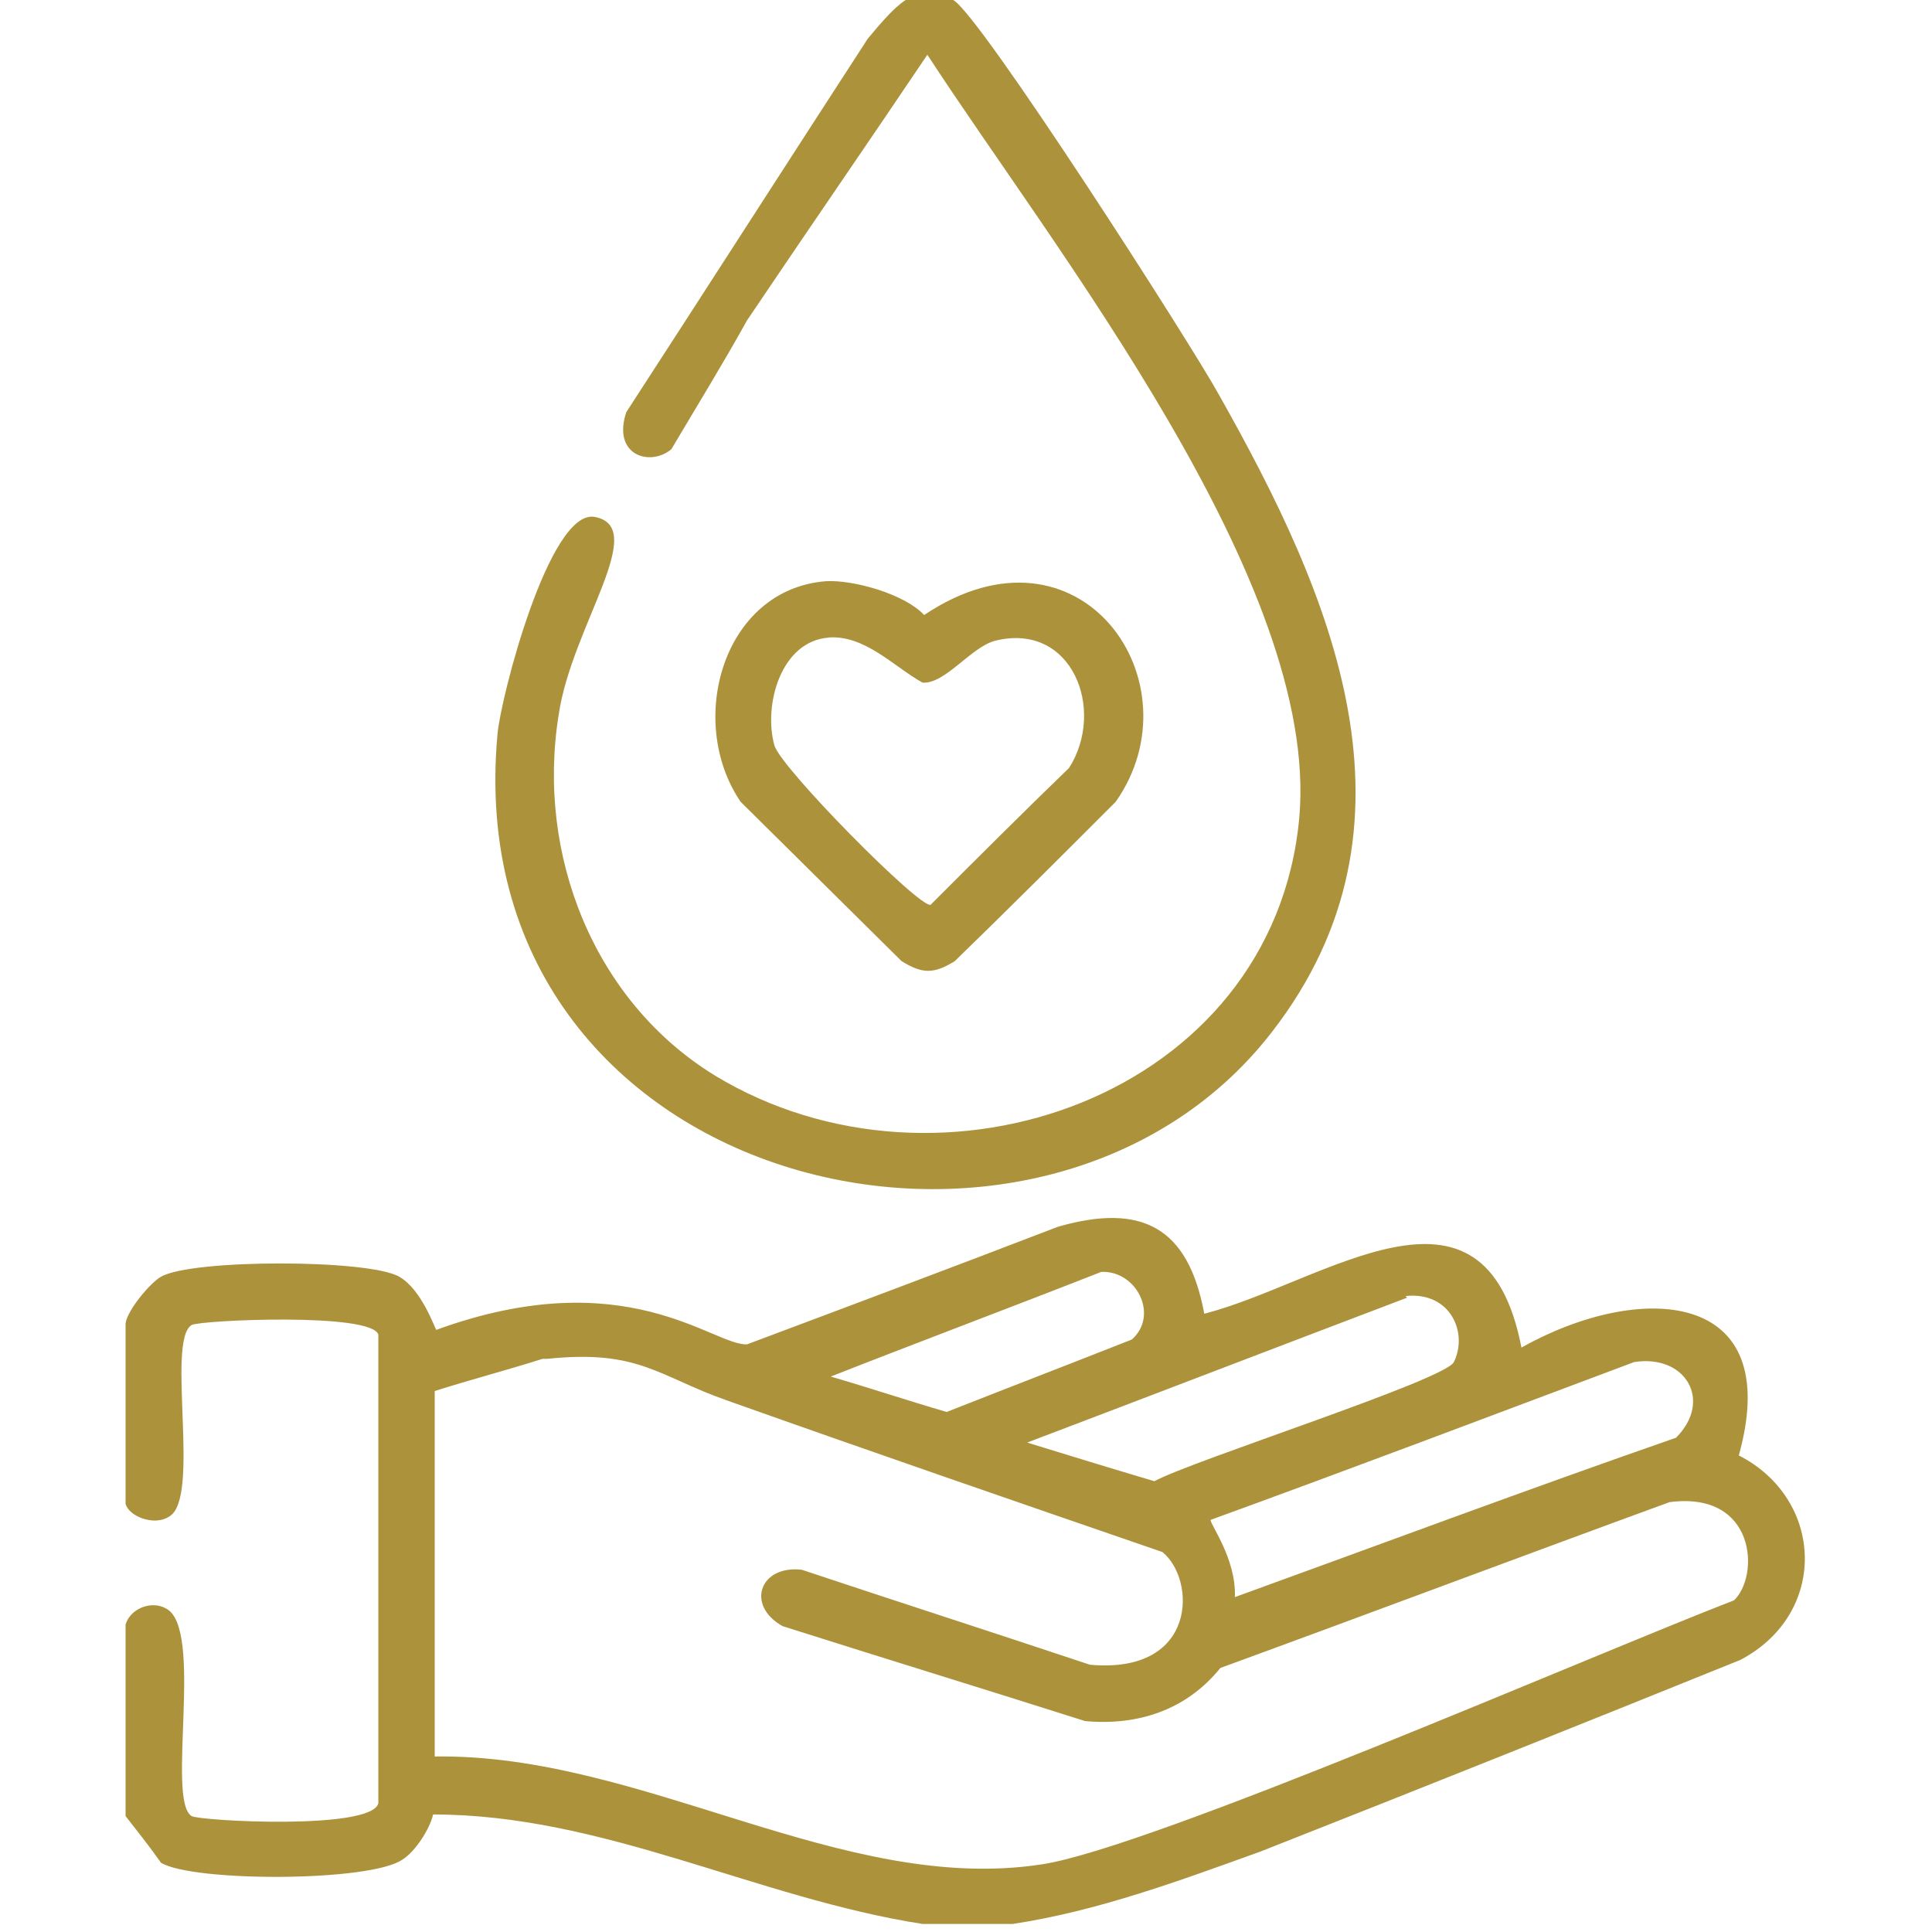
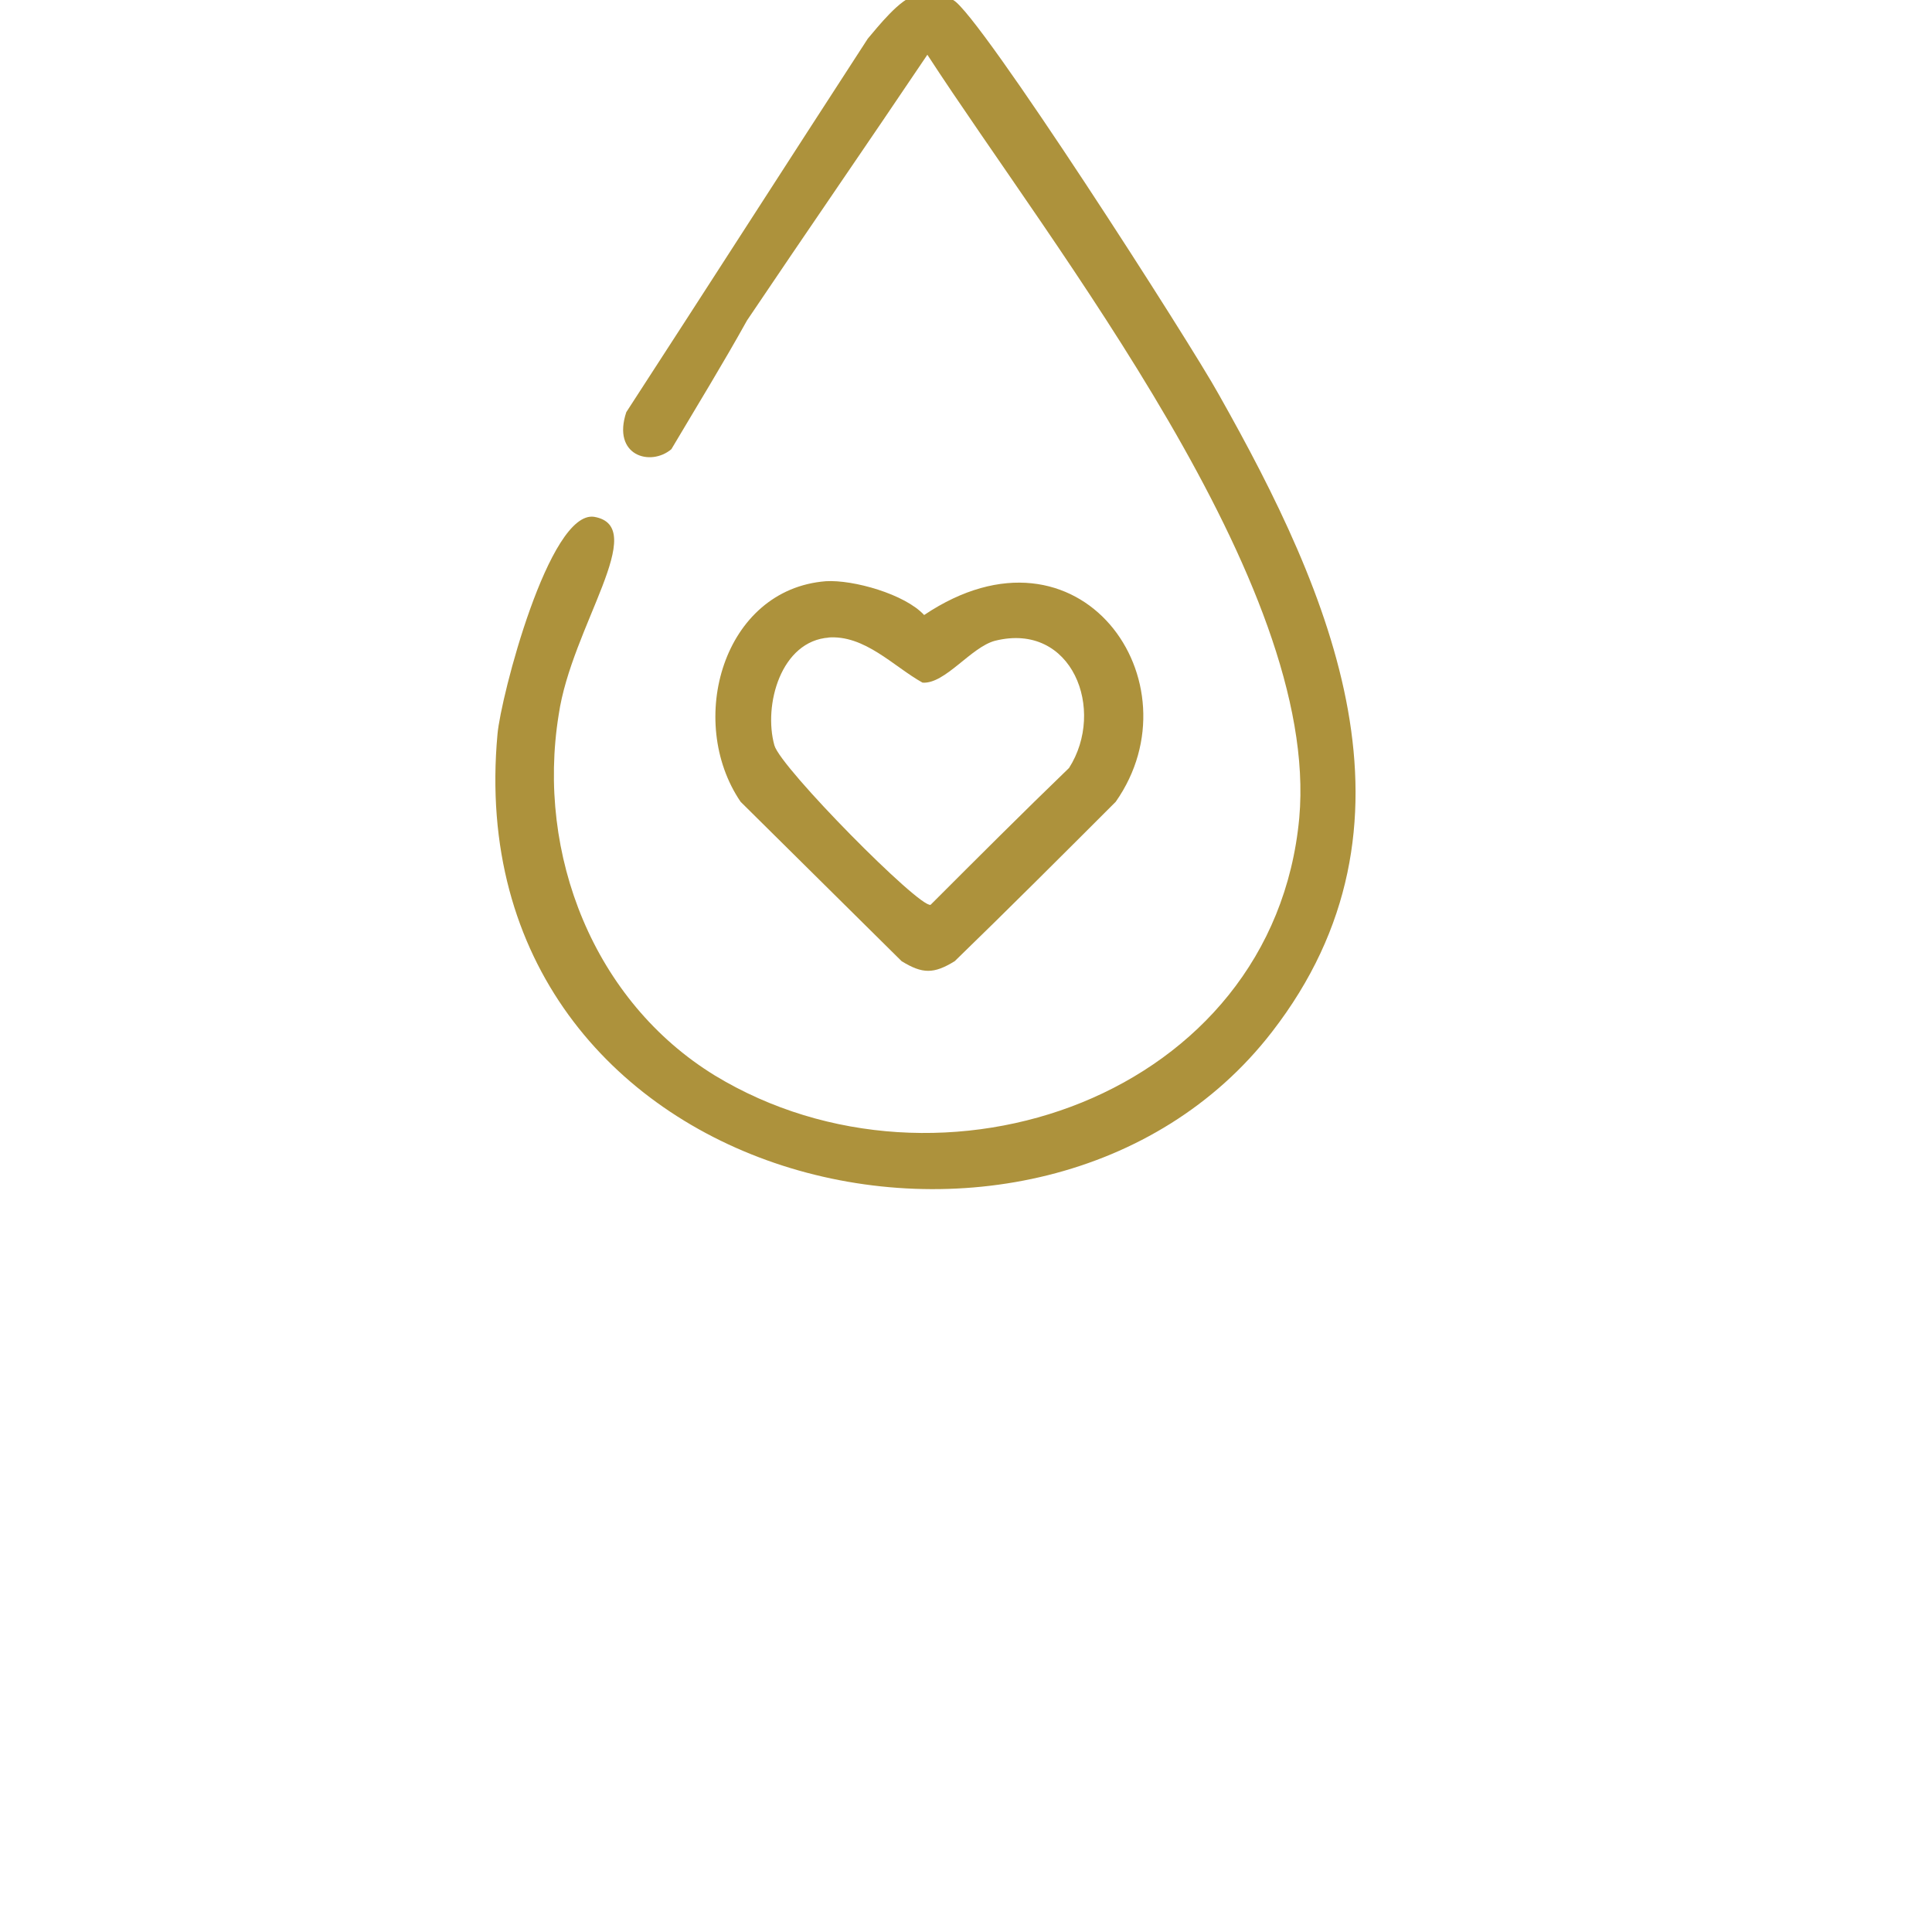
<svg xmlns="http://www.w3.org/2000/svg" id="Layer_1" version="1.1" viewBox="0 0 12 12">
  <defs>
    <style> .st0 { fill: #ad923c; } </style>
  </defs>
  <g id="Layer_11" data-name="Layer_1">
    <g>
-       <path class="st0" d="M6.29,11.95h-.56c-1.03-.16-1.98-.68-3.04-.68-.02.09-.11.23-.19.28-.2.14-1.3.14-1.5.02-.07-.1-.15-.2-.22-.29v-1.19c.03-.1.16-.15.25-.1.24.12,0,1.19.16,1.29.05.03,1.12.09,1.16-.08v-2.91c-.04-.14-1.11-.09-1.16-.06-.16.1.06,1.08-.14,1.19-.09.06-.25,0-.27-.08v-1.12c.01-.08.15-.25.22-.29.19-.11,1.29-.11,1.48,0,.14.08.22.32.23.33,1.18-.43,1.72.1,1.93.09.64-.24,1.28-.48,1.93-.73.52-.15.81,0,.91.54.74-.19,1.74-.98,1.97.21.73-.41,1.64-.37,1.35.67.53.27.56.98.01,1.27-.99.4-1.99.8-2.98,1.19-.5.18-1.01.37-1.54.45h0ZM6.84,7.9c-.56.22-1.12.43-1.68.65.24.07.48.15.72.22.38-.15.77-.3,1.15-.45.17-.15.03-.43-.19-.42h0ZM8.74,8.06c-.79.3-1.57.6-2.36.9.26.08.52.16.79.24.24-.13,1.81-.63,1.86-.74.09-.18-.02-.44-.3-.41h0ZM3.37,8.44c-.22.07-.45.13-.67.2v2.27c1.29-.02,2.53.86,3.77.67.67-.1,3.42-1.3,4.3-1.64.16-.15.14-.68-.4-.61-.93.34-1.86.69-2.79,1.03-.21.26-.51.36-.84.33-.63-.2-1.25-.39-1.88-.59-.23-.13-.14-.38.12-.35.6.2,1.19.39,1.79.59.67.06.66-.53.45-.7-.9-.31-1.8-.62-2.7-.94-.43-.15-.55-.32-1.12-.26h0ZM10.15,8.46c-.88.33-1.75.66-2.63.98-.01.02.16.24.15.48.91-.33,1.82-.67,2.74-.99.23-.23.06-.52-.26-.47h0Z" />
      <g>
        <path class="st0" d="M5.69-.05c.08.01.15.03.23.05.16.08,1.48,2.14,1.65,2.45.7,1.24,1.33,2.67.33,3.96-1.43,1.85-5.07.98-4.81-1.85.02-.23.32-1.39.6-1.35.35.06-.14.68-.22,1.23-.14.87.22,1.78.97,2.24,1.4.85,3.47.13,3.63-1.6.13-1.46-1.53-3.54-2.31-4.74-.37.55-.75,1.1-1.12,1.65-.15.27-.31.53-.47.8-.13.11-.37.04-.28-.23.5-.77,1-1.55,1.5-2.32.06-.07.2-.25.3-.27h0Z" />
        <path class="st0" d="M5.13,3.61c.17-.01.49.08.61.21.97-.65,1.71.42,1.19,1.16-.33.33-.67.67-1,.99-.13.08-.2.08-.33,0l-1-.99c-.34-.5-.11-1.32.53-1.37h0ZM5.15,3.96c-.3.02-.41.42-.34.67.04.14.9,1.01.97.99.29-.29.57-.57.86-.85.23-.36.02-.91-.46-.79-.15.04-.31.27-.45.26-.18-.1-.36-.3-.59-.28h0Z" />
      </g>
    </g>
  </g>
</svg>